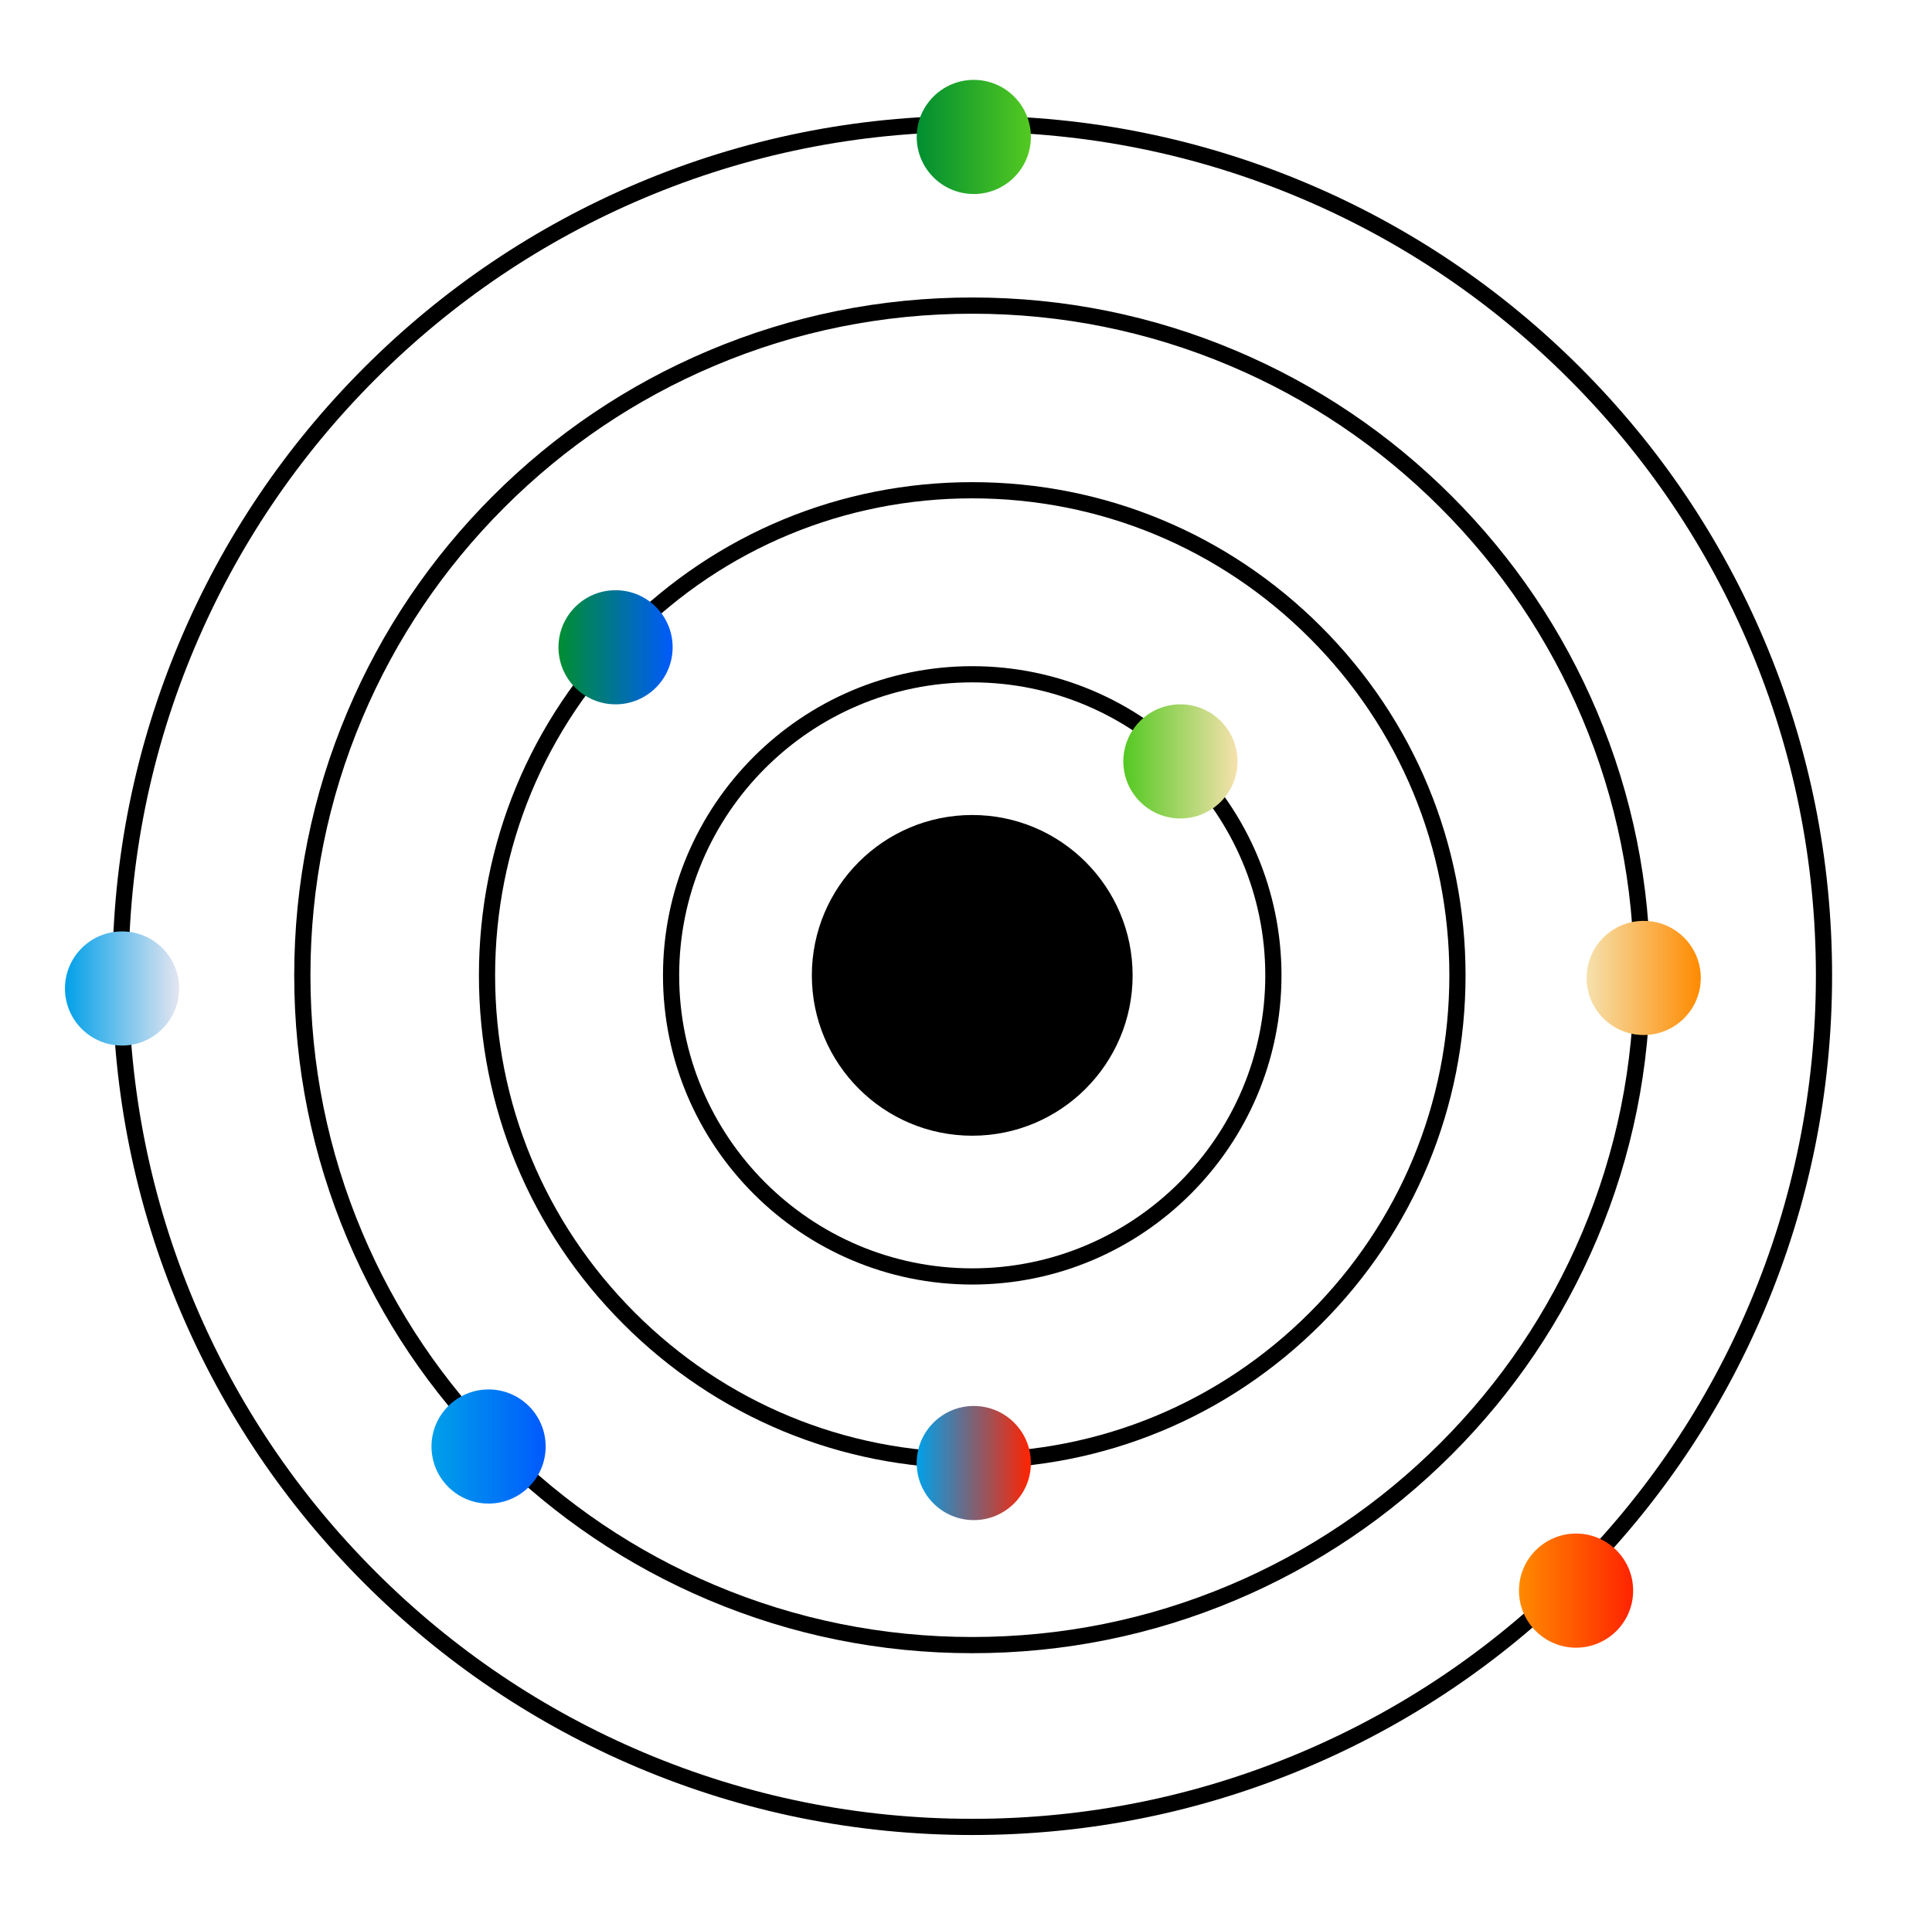
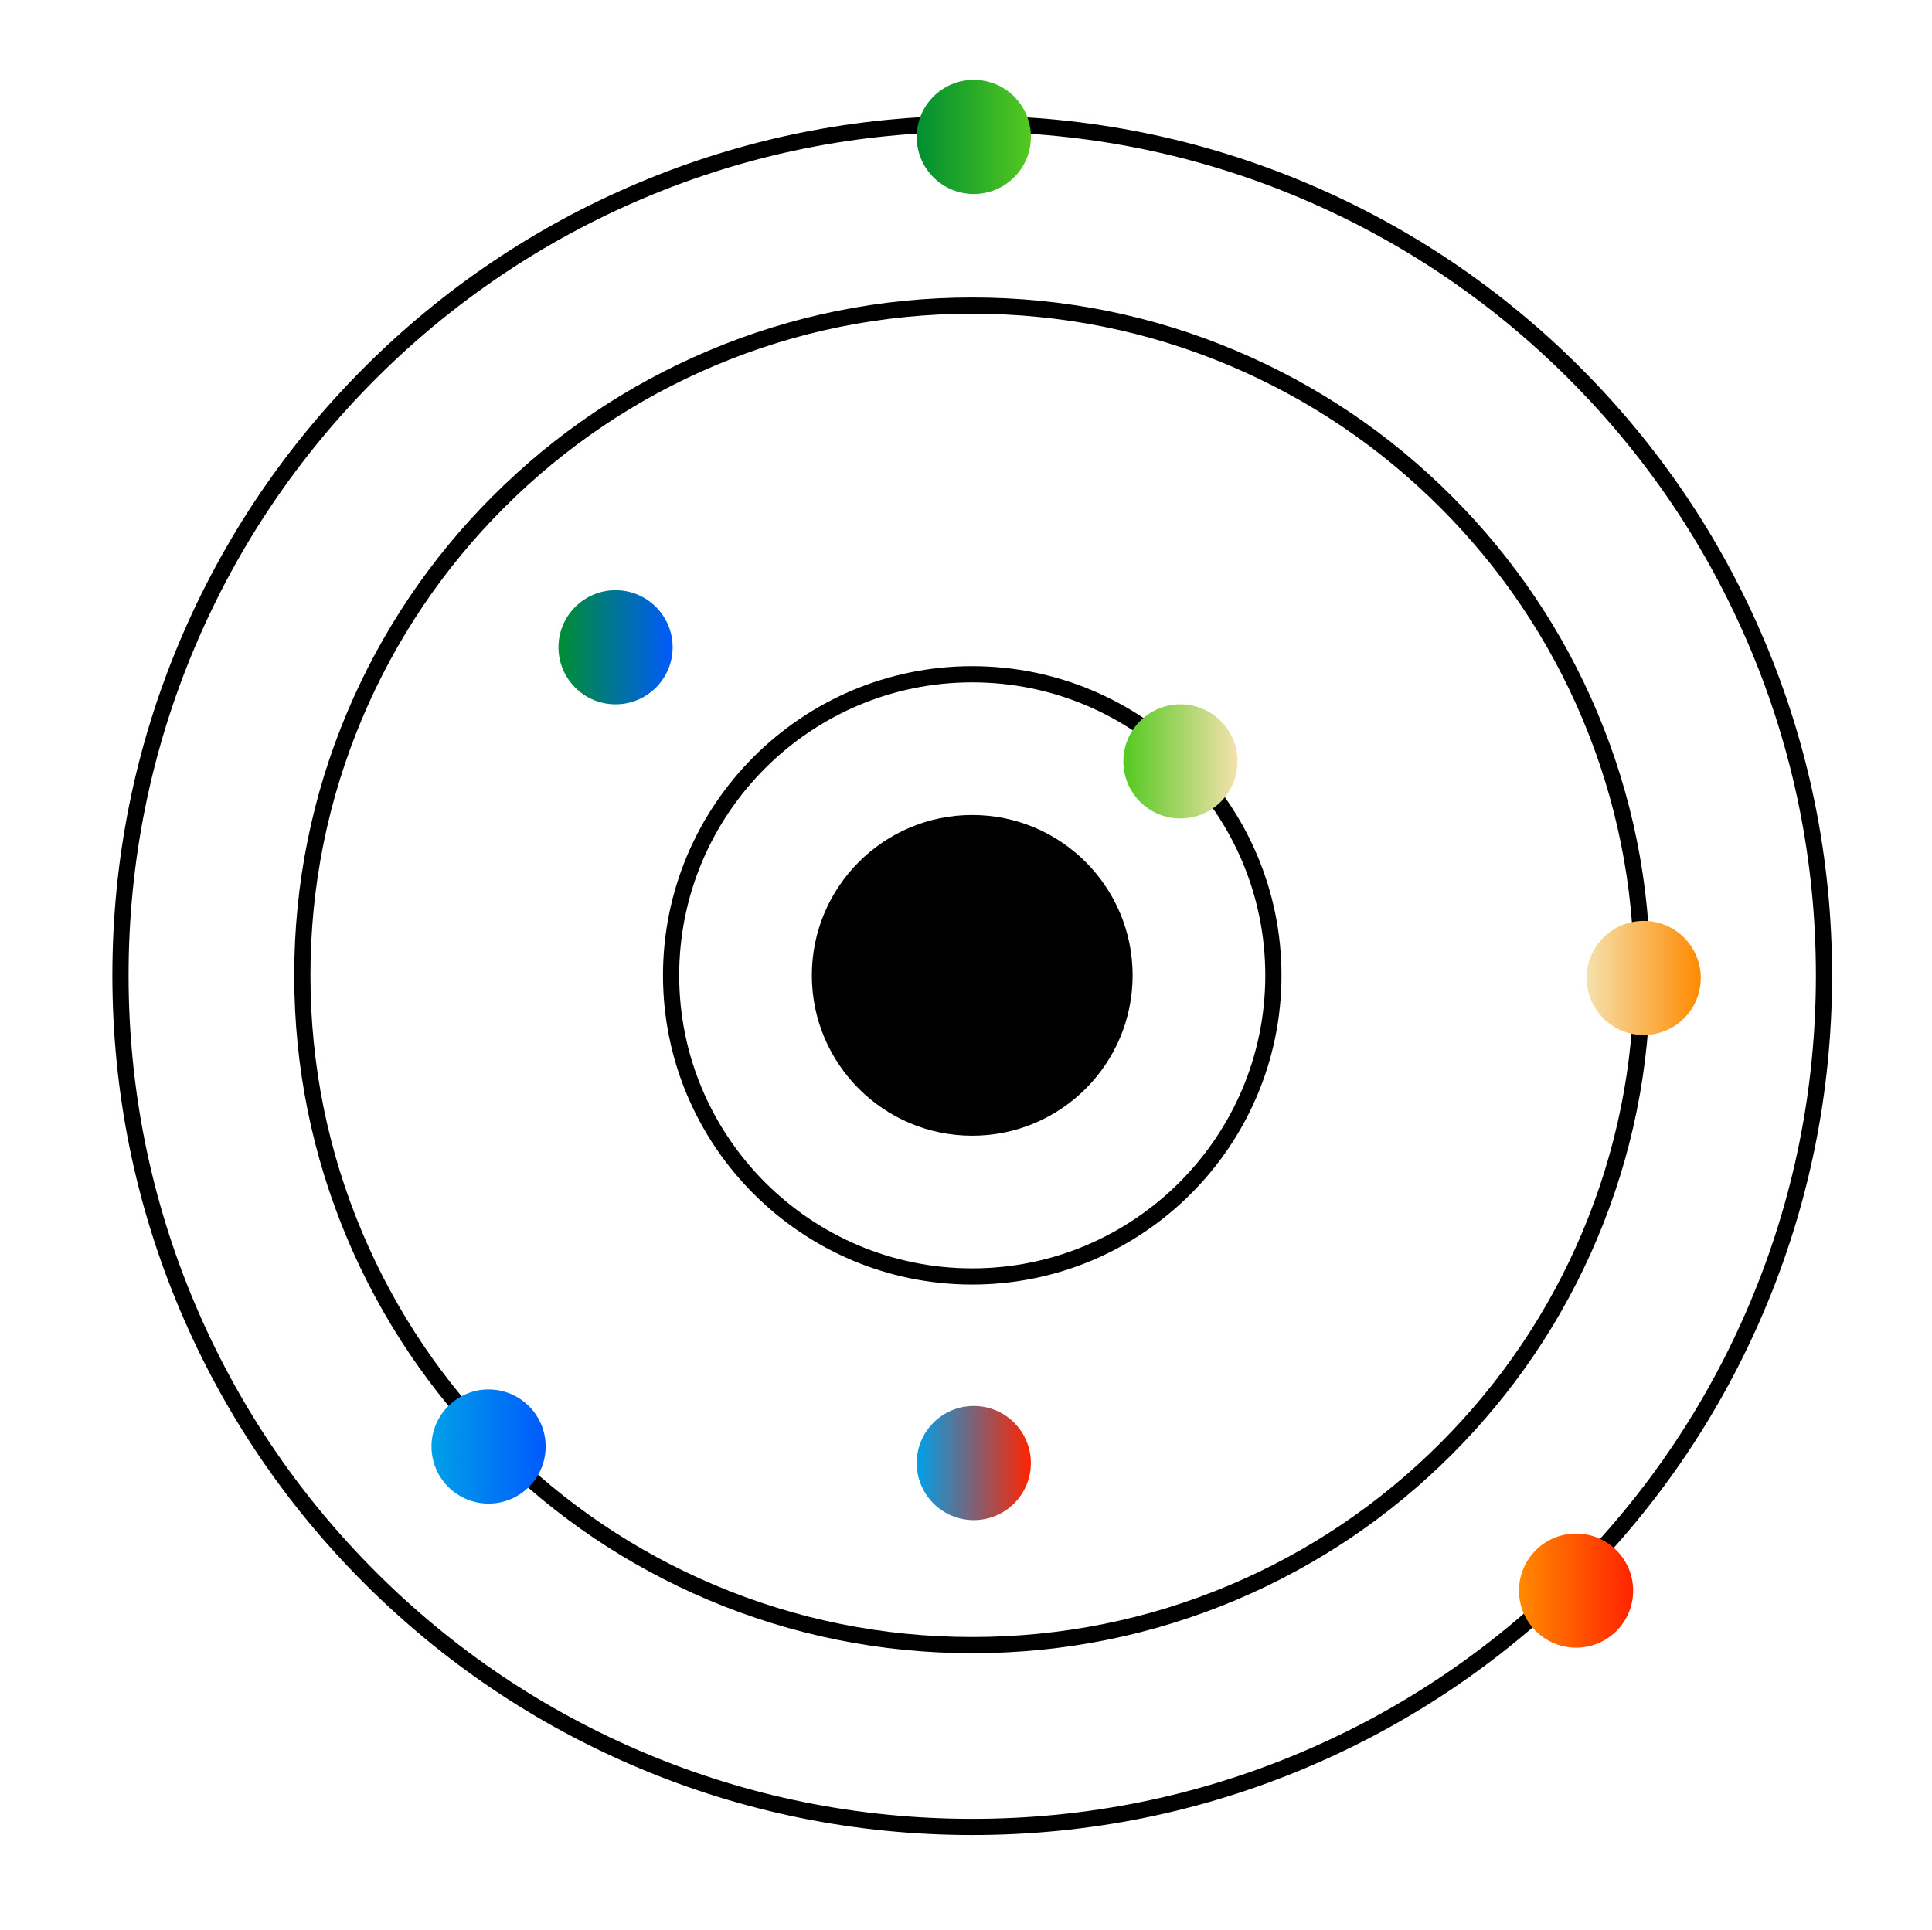
<svg xmlns="http://www.w3.org/2000/svg" id="Layer_1" data-name="Layer 1" viewBox="0 0 1193.12 1192.21">
  <defs>
    <style>
      .cls-1 {
        fill: url(#linear-gradient-8);
      }

      .cls-2 {
        fill: url(#linear-gradient-7);
      }

      .cls-3 {
        fill: url(#linear-gradient-5);
      }

      .cls-4 {
        fill: url(#linear-gradient-6);
      }

      .cls-5 {
        fill: url(#linear-gradient-4);
      }

      .cls-6 {
        fill: url(#linear-gradient-3);
      }

      .cls-7 {
        fill: url(#linear-gradient-2);
      }

      .cls-8 {
        fill: url(#linear-gradient);
      }
    </style>
    <linearGradient id="linear-gradient" x1="566.13" y1="84.59" x2="636.62" y2="84.59" gradientUnits="userSpaceOnUse">
      <stop offset="0" stop-color="#008e31" />
      <stop offset="1" stop-color="#53c921" />
    </linearGradient>
    <linearGradient id="linear-gradient-2" x1="566.12" y1="903.72" x2="636.62" y2="903.72" gradientUnits="userSpaceOnUse">
      <stop offset="0" stop-color="#00a0e9" />
      <stop offset="1" stop-color="#ff2300" />
    </linearGradient>
    <linearGradient id="linear-gradient-3" x1="344.9" y1="399.82" x2="415.39" y2="399.82" gradientUnits="userSpaceOnUse">
      <stop offset="0" stop-color="#008e31" />
      <stop offset="1" stop-color="#005afd" />
    </linearGradient>
    <linearGradient id="linear-gradient-4" x1="938.06" y1="982.53" x2="1008.56" y2="982.53" gradientUnits="userSpaceOnUse">
      <stop offset="0" stop-color="#ff8a00" />
      <stop offset="1" stop-color="#ff2300" />
    </linearGradient>
    <linearGradient id="linear-gradient-5" x1="40.12" y1="610.59" x2="110.62" y2="610.59" gradientUnits="userSpaceOnUse">
      <stop offset="0" stop-color="#00a0e9" />
      <stop offset="1" stop-color="#e4e5f0" />
    </linearGradient>
    <linearGradient id="linear-gradient-6" x1="-6386.92" y1="615.44" x2="-6316.42" y2="615.44" gradientTransform="translate(-5336.6 1219.51) rotate(-180)" gradientUnits="userSpaceOnUse">
      <stop offset="0" stop-color="#ff8a00" />
      <stop offset="1" stop-color="#f5e1ad" />
    </linearGradient>
    <linearGradient id="linear-gradient-7" x1="266.47" y1="893.51" x2="336.97" y2="893.51" gradientUnits="userSpaceOnUse">
      <stop offset="0" stop-color="#00a0e9" />
      <stop offset="1" stop-color="#005afd" />
    </linearGradient>
    <linearGradient id="linear-gradient-8" x1="693.73" y1="470.32" x2="764.23" y2="470.32" gradientUnits="userSpaceOnUse">
      <stop offset="0" stop-color="#53c921" />
      <stop offset="1" stop-color="#f5e1ad" />
    </linearGradient>
  </defs>
  <circle cx="600.41" cy="602.48" r="99.05" />
  <path d="M600.41,793.46c-105.3,0-190.98-85.67-190.98-190.98s85.67-190.98,190.98-190.98,190.98,85.67,190.98,190.98-85.67,190.98-190.98,190.98ZM600.41,421.5c-99.79,0-180.98,81.19-180.98,180.98s81.19,180.98,180.98,180.98,180.98-81.19,180.98-180.98-81.19-180.98-180.98-180.98Z" />
-   <path d="M600.41,907.13c-81.38,0-157.88-31.69-215.42-89.23s-89.23-134.04-89.23-215.42,31.69-157.88,89.23-215.42c57.54-57.54,134.04-89.23,215.42-89.23s157.88,31.69,215.42,89.23c57.54,57.54,89.23,134.04,89.23,215.42s-31.69,157.88-89.23,215.42c-57.54,57.54-134.04,89.23-215.42,89.23ZM600.41,307.83c-78.7,0-152.7,30.65-208.35,86.3-55.65,55.65-86.3,129.64-86.3,208.35s30.65,152.7,86.3,208.35c55.65,55.65,129.64,86.3,208.35,86.3s152.7-30.65,208.35-86.3c55.65-55.65,86.3-129.64,86.3-208.35s-30.65-152.7-86.3-208.35c-55.65-55.65-129.64-86.3-208.35-86.3Z" />
  <path d="M600.41,1021.18c-56.52,0-111.36-11.07-162.98-32.91-49.86-21.09-94.64-51.28-133.09-89.73s-68.64-83.23-89.73-133.09c-21.83-51.62-32.91-106.46-32.91-162.98s11.07-111.36,32.91-162.98c21.09-49.86,51.28-94.64,89.73-133.09,38.45-38.45,83.23-68.64,133.09-89.73,51.62-21.83,106.46-32.91,162.98-32.91s111.36,11.07,162.98,32.91c49.86,21.09,94.64,51.28,133.09,89.73,38.45,38.45,68.64,83.23,89.73,133.09,21.83,51.62,32.91,106.46,32.91,162.98s-11.07,111.36-32.91,162.98c-21.09,49.86-51.28,94.64-89.73,133.09s-83.23,68.64-133.09,89.73c-51.62,21.83-106.46,32.91-162.98,32.91ZM600.41,193.78c-55.18,0-108.7,10.81-159.08,32.12-48.67,20.58-92.38,50.05-129.91,87.59-37.54,37.54-67.01,81.25-87.59,129.91-21.31,50.38-32.12,103.91-32.12,159.08s10.81,108.7,32.12,159.08c20.58,48.67,50.05,92.38,87.59,129.91s81.25,67.01,129.91,87.59c50.38,21.31,103.91,32.12,159.08,32.12s108.7-10.81,159.08-32.12c48.67-20.58,92.38-50.05,129.91-87.59s67.01-81.25,87.59-129.91c21.31-50.38,32.12-103.91,32.12-159.08s-10.81-108.7-32.12-159.08c-20.58-48.67-50.05-92.38-87.59-129.91-37.54-37.54-81.25-67.01-129.91-87.59-50.38-21.31-103.91-32.12-159.08-32.12Z" />
  <path d="M600.41,1133.49c-71.68,0-141.22-14.04-206.69-41.73-63.23-26.75-120.02-65.03-168.79-113.8-48.77-48.76-87.05-105.55-113.8-168.79-27.69-65.47-41.73-135.01-41.73-206.69s14.04-141.22,41.73-206.69c26.75-63.23,65.03-120.02,113.8-168.79,48.76-48.77,105.55-87.05,168.79-113.8,65.47-27.69,135.01-41.73,206.69-41.73s141.22,14.04,206.69,41.73c63.23,26.75,120.02,65.03,168.79,113.8s87.05,105.55,113.8,168.79c27.69,65.47,41.73,135.01,41.73,206.69s-14.04,141.22-41.73,206.69c-26.74,63.23-65.03,120.02-113.8,168.79s-105.55,87.05-168.79,113.8c-65.47,27.69-135.01,41.73-206.69,41.73ZM600.41,81.47c-70.34,0-138.57,13.77-202.8,40.94-62.04,26.24-117.76,63.81-165.61,111.66-47.85,47.85-85.42,103.57-111.66,165.61-27.17,64.23-40.94,132.46-40.94,202.8s13.77,138.57,40.94,202.8c26.24,62.04,63.81,117.76,111.66,165.61,47.85,47.85,103.57,85.42,165.61,111.66,64.23,27.17,132.46,40.94,202.8,40.94s138.57-13.77,202.8-40.94c62.04-26.24,117.76-63.81,165.61-111.66,47.85-47.85,85.42-103.57,111.66-165.61,27.17-64.23,40.94-132.46,40.94-202.8s-13.77-138.57-40.94-202.8c-26.24-62.04-63.81-117.76-111.66-165.61-47.85-47.85-103.57-85.42-165.61-111.66-64.23-27.17-132.46-40.94-202.8-40.94Z" />
  <circle class="cls-8" cx="601.37" cy="84.59" r="35.25" />
  <circle class="cls-7" cx="601.37" cy="903.72" r="35.25" />
  <circle class="cls-6" cx="380.14" cy="399.82" r="35.25" />
  <circle class="cls-5" cx="973.31" cy="982.53" r="35.25" />
-   <circle class="cls-3" cx="75.37" cy="610.59" r="35.25" />
  <circle class="cls-4" cx="1015.07" cy="604.08" r="35.25" />
  <circle class="cls-2" cx="301.72" cy="893.51" r="35.25" />
  <circle class="cls-1" cx="728.98" cy="470.32" r="35.25" />
</svg>